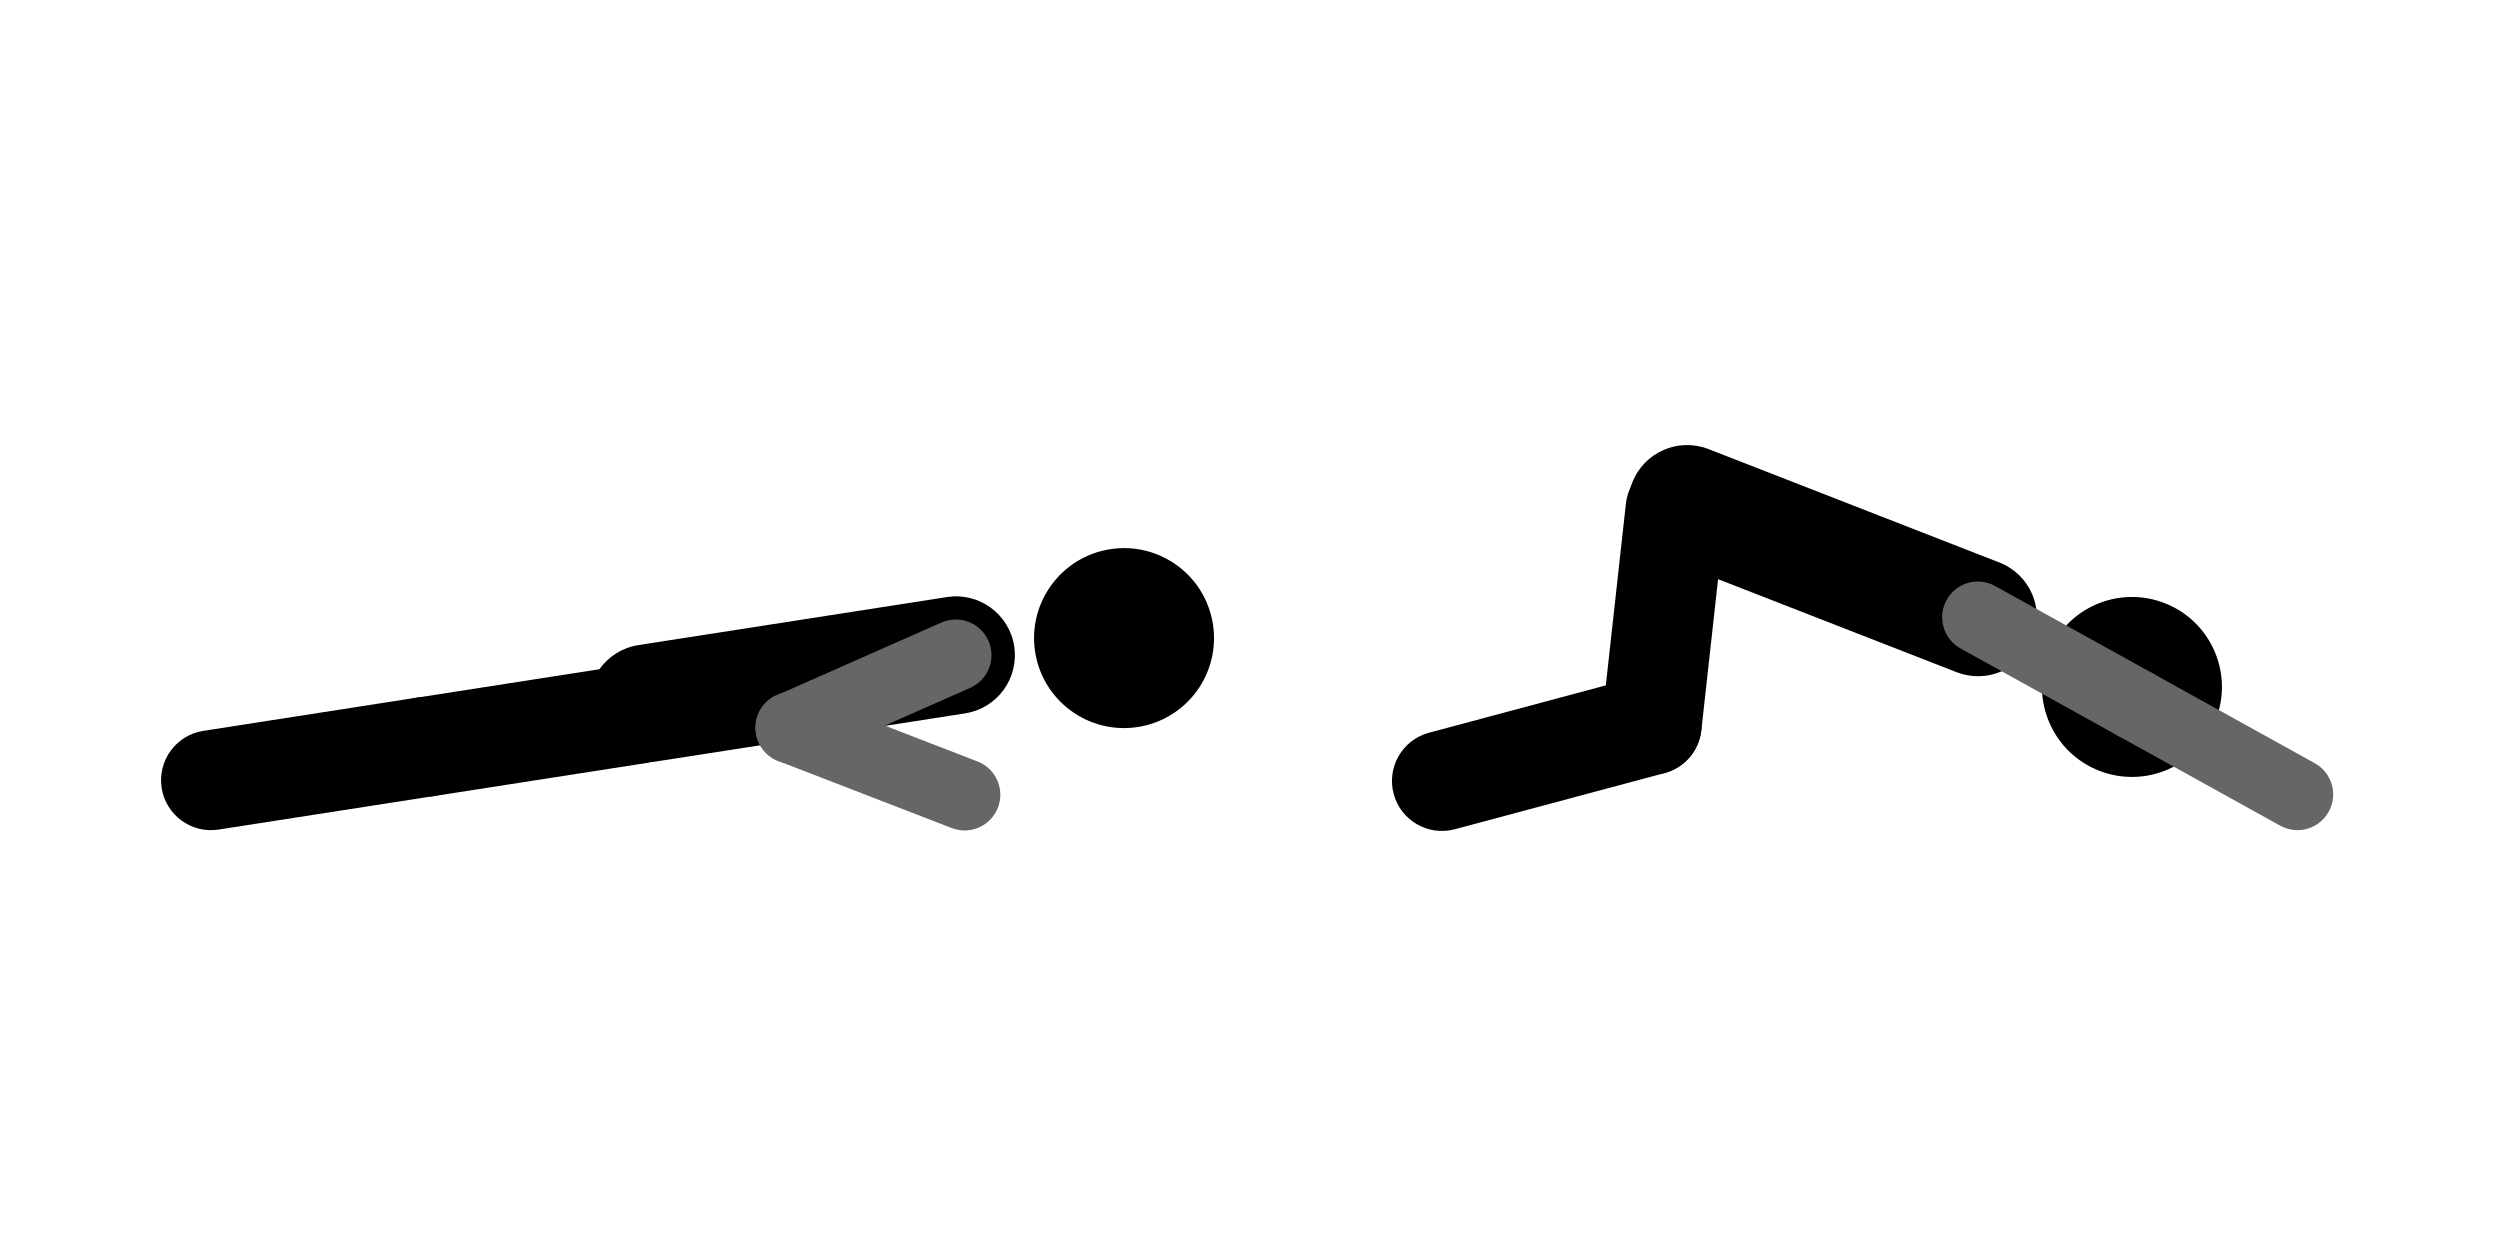
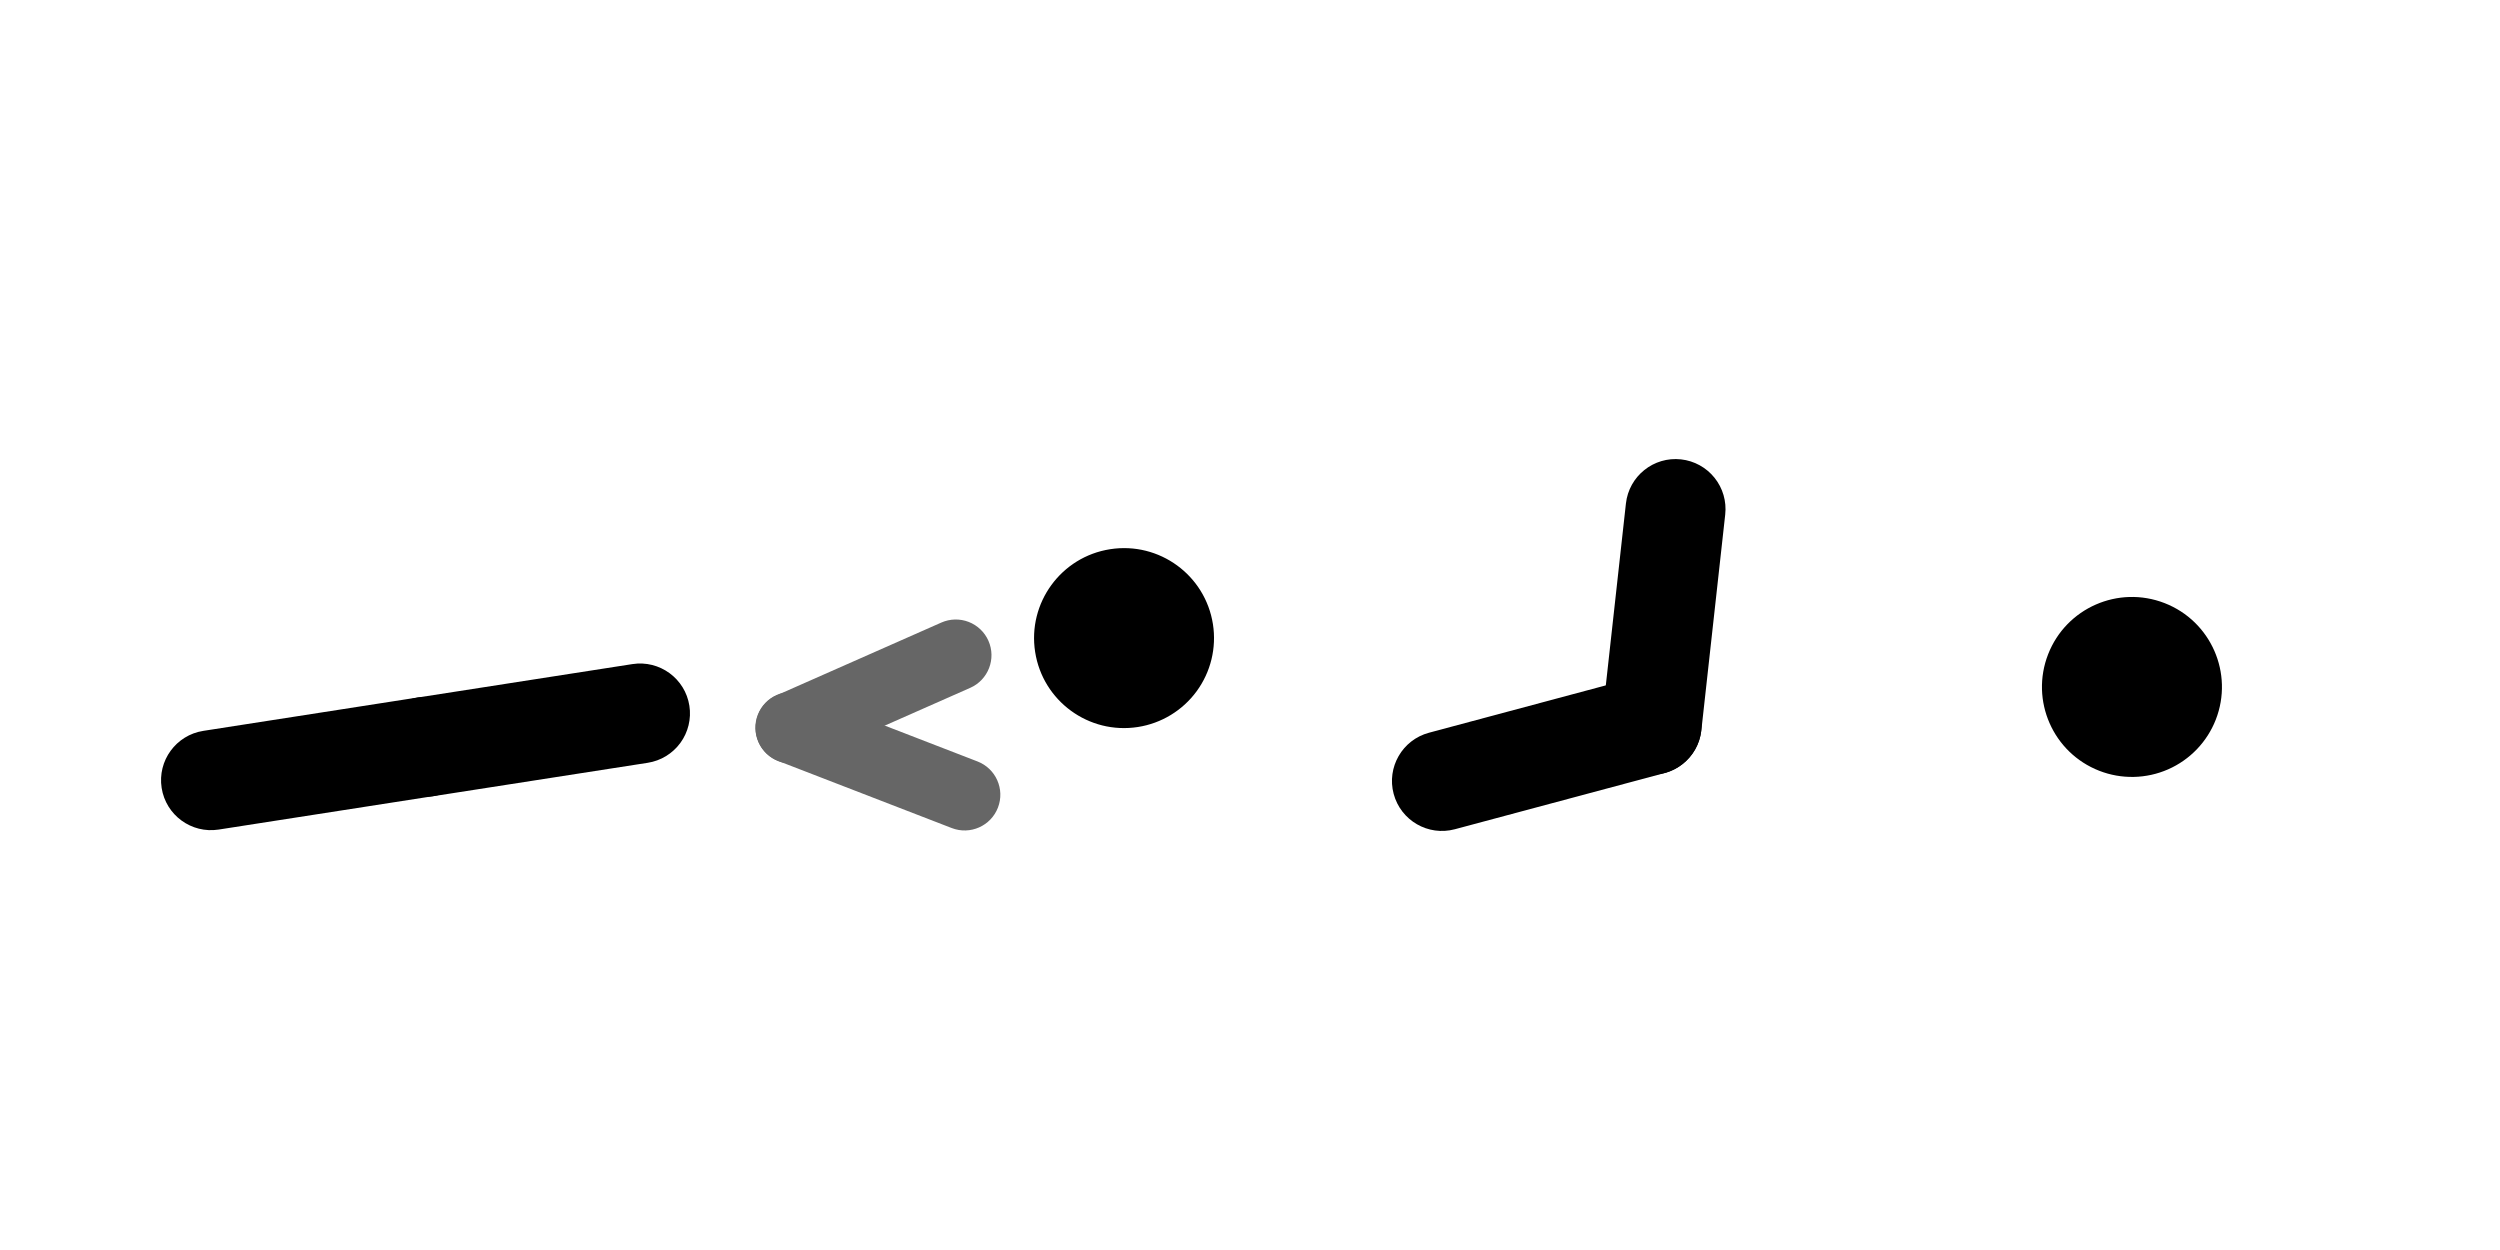
<svg xmlns="http://www.w3.org/2000/svg" version="1.1" viewBox="0.0 0.0 1440.0 720.0" fill="none" stroke="none" stroke-linecap="square" stroke-miterlimit="10">
  <clipPath id="p.0">
    <path d="m0 0l1440.0 0l0 720.0l-1440.0 0l0 -720.0z" clip-rule="nonzero" />
  </clipPath>
  <g clip-path="url(#p.0)">
-     <path fill="#000000" fill-opacity="0.0" d="m0 0l1440.0 0l0 720.0l-1440.0 0z" fill-rule="evenodd" />
+     <path fill="#000000" fill-opacity="0.0" d="m0 0l1440.0 0l0 720.0z" fill-rule="evenodd" />
    <path fill="#000000" d="m639.476 316.337l0 0c28.283 -4.402 54.779 14.957 59.181 43.239l0 0c2.114 13.582 -1.254 27.447 -9.363 38.546c-8.109 11.099 -20.295 18.521 -33.876 20.635l0 0c-28.283 4.402 -54.779 -14.957 -59.181 -43.239l0 0c-4.402 -28.283 14.957 -54.779 43.239 -59.181z" fill-rule="evenodd" />
-     <path fill="#000000" d="m545.461 343.905l0 0c18.503 -2.88 35.837 9.785 38.717 28.287l0 0l0 0c1.383 8.885 -0.82 17.956 -6.125 25.217c-5.305 7.261 -13.277 12.117 -22.162 13.5l-177.734 27.665c-18.503 2.88 -35.837 -9.785 -38.717 -28.287l0 0l0 0c-2.88 -18.503 9.785 -35.837 28.287 -38.717z" fill-rule="evenodd" />
    <path fill="#666666" d="m558.847 396.197l0 0c10.386 -4.59 15.082 -16.729 10.49 -27.114l0 0l0 0c-2.205 -4.987 -6.301 -8.894 -11.387 -10.862c-5.086 -1.968 -10.745 -1.835 -15.733 0.369l-94.736 41.867c-10.386 4.59 -15.082 16.729 -10.49 27.114l0 0l0 0c4.592 10.385 16.734 15.082 27.12 10.493z" fill-rule="evenodd" />
    <path fill="#666666" d="m463.078 399.951l0 0c-10.594 -4.096 -22.503 1.172 -26.599 11.765l0 0l0 0c-1.967 5.087 -1.833 10.747 0.373 15.735c2.206 4.988 6.304 8.895 11.391 10.862l99.967 38.649c10.594 4.096 22.503 -1.172 26.599 -11.765l0 0l0 0c4.096 -10.593 -1.171 -22.501 -11.764 -26.597z" fill-rule="evenodd" />
    <path fill="#000000" d="m364.235 382.522l0 0c15.699 -2.445 30.406 8.3 32.85 23.999l0 0l0 0c1.174 7.539 -0.696 15.235 -5.196 21.396c-4.501 6.161 -11.265 10.282 -18.803 11.456l-123.559 19.241c-15.699 2.445 -30.406 -8.3 -32.85 -23.999l0 0l0 0c-2.444 -15.699 8.301 -30.407 24 -32.852z" fill-rule="evenodd" />
    <path fill="#000000" d="m240.663 401.737l0 0c15.699 -2.445 30.406 8.3 32.85 23.999l0 0l0 0c1.174 7.539 -0.696 15.235 -5.196 21.396c-4.501 6.161 -11.265 10.282 -18.803 11.456l-123.559 19.241c-15.699 2.445 -30.406 -8.3 -32.85 -23.999l0 0l0 0c-2.444 -15.699 8.301 -30.407 24 -32.852z" fill-rule="evenodd" />
-     <path fill="#000000" d="m1151.687 324.019l0 0c17.447 6.803 26.075 26.461 19.272 43.908l0 0l0 0c-3.267 8.378 -9.728 15.115 -17.963 18.73c-8.234 3.614 -17.567 3.809 -25.945 0.542l-167.589 -65.348c-17.447 -6.803 -26.075 -26.461 -19.272 -43.908l0 0l0 0c6.803 -17.447 26.461 -26.075 43.908 -19.272z" fill-rule="evenodd" />
    <path fill="#000000" d="m1246.832 347.401l0 0c26.668 10.399 39.857 40.448 29.458 67.116l0 0c-4.994 12.806 -14.87 23.105 -27.457 28.629c-12.587 5.525 -26.852 5.823 -39.659 0.829l0 0c-26.668 -10.399 -39.857 -40.447 -29.458 -67.116l0 0c10.399 -26.668 40.448 -39.857 67.116 -29.458z" fill-rule="evenodd" />
    <path fill="#000000" d="m936.529 290.033l0 0c1.746 -15.795 15.966 -27.182 31.76 -25.433l0 0l0 0c7.585 0.84 14.526 4.658 19.296 10.615c4.77 5.957 6.979 13.565 6.141 21.15l-13.74 124.283c-1.746 15.795 -15.966 27.182 -31.76 25.434l0 0l0 0c-15.794 -1.748 -27.183 -15.969 -25.437 -31.764z" fill-rule="evenodd" />
    <path fill="#000000" d="m943.886 389.703l0 0c15.351 -4.112 31.131 4.999 35.245 20.35l0 0l0 0c1.976 7.372 0.942 15.226 -2.874 21.835c-3.816 6.609 -10.101 11.431 -17.473 13.406l-120.786 32.353c-15.351 4.112 -31.131 -4.999 -35.245 -20.35l0 0l0 0c-4.114 -15.351 4.996 -31.129 20.347 -35.241z" fill-rule="evenodd" />
-     <path fill="#666666" d="m1149.194 337.54l0 0c-9.932 -5.507 -22.446 -1.92 -27.951 8.013l0 0l0 0c-2.644 4.77 -3.285 10.395 -1.782 15.637c1.503 5.243 5.027 9.674 9.796 12.318l90.586 50.23c9.932 5.507 22.446 1.92 27.951 -8.013l0 0l0 0c5.505 -9.932 1.917 -22.449 -8.014 -27.956z" fill-rule="evenodd" />
-     <path fill="#666666" d="m1239.559 387.649l0 0c-9.933 -5.505 -22.448 -1.916 -27.953 8.016l0 0l0 0c-2.644 4.77 -3.285 10.394 -1.781 15.636c1.503 5.242 5.027 9.672 9.797 12.316l93.763 51.969c9.933 5.505 22.448 1.916 27.953 -8.016l0 0l0 0c5.505 -9.932 1.917 -22.447 -8.016 -27.952z" fill-rule="evenodd" />
  </g>
</svg>